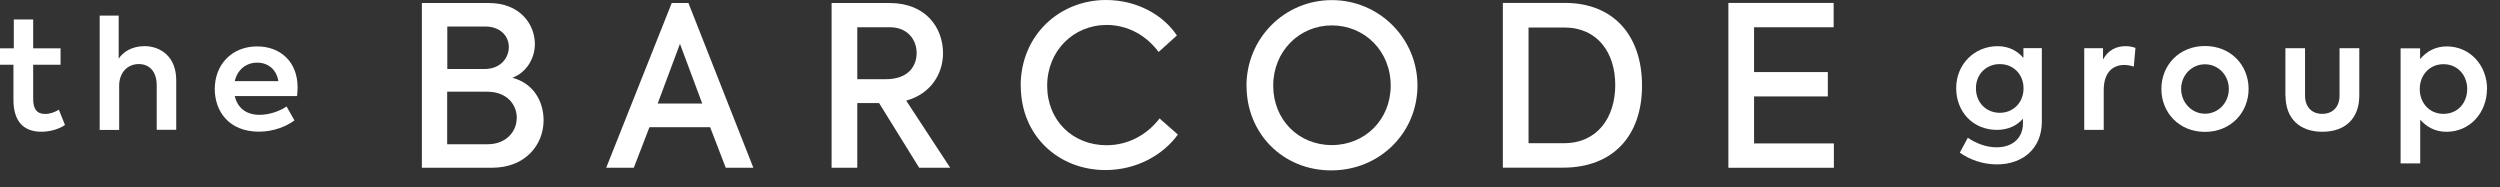
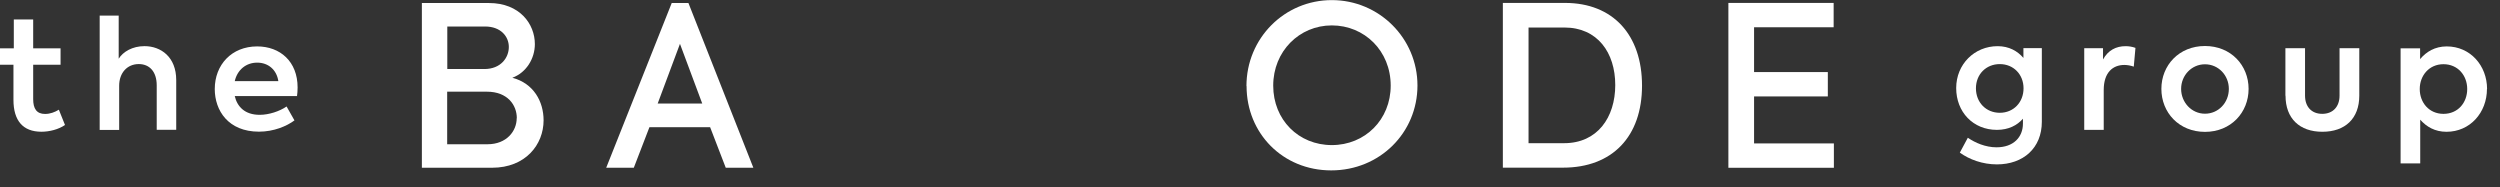
<svg xmlns="http://www.w3.org/2000/svg" width="147" height="11" viewBox="0 0 147 11" fill="none">
  <rect x="0" y="0" width="147" height="11" fill="#333333" stroke="none" />
  <path d="M31.963 7.072C31.963 8.503 30.902 9.863 28.936 9.863H24.806V0.178H28.751C30.56 0.178 31.45 1.41 31.45 2.592C31.45 3.454 30.938 4.273 30.126 4.572C31.372 4.899 31.963 5.961 31.963 7.079V7.072ZM26.301 1.552V4.059H28.48C29.449 4.059 29.919 3.39 29.919 2.763C29.919 2.136 29.435 1.559 28.53 1.559H26.301V1.552ZM30.389 6.951C30.389 6.174 29.841 5.391 28.63 5.391H26.294V8.482H28.666C29.791 8.482 30.382 7.705 30.382 6.951H30.389Z" fill="white" />
  <path d="M41.755 7.478H38.187L37.268 9.863H35.645L39.497 0.178H40.48L44.297 9.863H42.674L41.755 7.478ZM38.671 6.089H41.292L39.982 2.578L38.671 6.089Z" fill="white" />
-   <path d="M51.69 6.06H50.408V9.863H48.898V0.178H52.317C54.439 0.178 55.45 1.631 55.45 3.126C55.45 4.316 54.753 5.512 53.285 5.918L55.871 9.863H54.047L51.69 6.06ZM50.408 4.657H52.089C53.414 4.657 53.898 3.881 53.898 3.112C53.898 2.343 53.371 1.602 52.324 1.602H50.408V4.657Z" fill="white" />
-   <path d="M60.015 5.049C60.015 2.058 62.308 0 65.035 0C66.83 0 68.39 0.862 69.202 2.087L68.126 3.055C67.421 2.108 66.346 1.467 65.071 1.467C63.134 1.467 61.574 2.977 61.574 5.042C61.574 7.108 63.098 8.539 65.064 8.539C66.346 8.539 67.45 7.919 68.183 6.965L69.259 7.912C68.397 9.102 66.844 9.999 65 9.999C62.258 9.999 60.022 8.005 60.022 5.042L60.015 5.049Z" fill="white" />
  <path d="M73.291 5.062C73.291 2.242 75.534 0.006 78.312 0.006C81.089 0.006 83.347 2.249 83.347 5.027C83.347 7.804 81.132 10.019 78.276 10.019C75.42 10.019 73.298 7.833 73.298 5.062H73.291ZM81.773 5.034C81.773 2.99 80.228 1.494 78.312 1.494C76.396 1.494 74.865 3.018 74.865 5.034C74.865 7.049 76.361 8.531 78.312 8.531C80.263 8.531 81.773 7.035 81.773 5.034Z" fill="white" />
  <path d="M88.368 0.172H92.029C94.835 0.172 96.551 2.045 96.551 5.036C96.551 8.027 94.806 9.858 91.908 9.858H88.368V0.172ZM91.972 8.419C93.923 8.419 94.977 6.909 94.977 5C94.977 3.092 93.93 1.618 91.986 1.618H89.878V8.419H91.972Z" fill="white" />
  <path d="M101.629 0.172H107.818V1.603H103.139V4.238H107.476V5.67H103.139V8.433H107.832V9.865H101.629V0.179V0.172Z" fill="white" />
  <path d="M3.824 7.348C3.454 7.604 2.92 7.746 2.436 7.746C1.346 7.746 0.791 7.091 0.791 5.873V3.808H0V2.84H0.812V1.145H1.951V2.84H3.561V3.808H1.951V5.831C1.951 6.393 2.158 6.7 2.649 6.7C2.956 6.7 3.226 6.593 3.461 6.45L3.824 7.355V7.348Z" fill="white" />
  <path d="M5.854 0.918H6.979V3.453C7.235 3.04 7.791 2.713 8.496 2.713C9.457 2.713 10.362 3.347 10.362 4.707V7.634H9.215V5.02C9.215 4.201 8.781 3.767 8.161 3.767C7.477 3.767 7.007 4.287 7.007 5.042V7.641H5.861V0.925L5.854 0.918Z" fill="white" />
  <path d="M17.464 5.648H13.803C13.945 6.268 14.394 6.752 15.27 6.752C15.811 6.752 16.438 6.546 16.851 6.261L17.314 7.08C16.865 7.415 16.103 7.742 15.227 7.742C13.426 7.742 12.628 6.503 12.628 5.235C12.628 3.804 13.625 2.729 15.121 2.729C16.474 2.729 17.499 3.619 17.499 5.143C17.499 5.335 17.485 5.499 17.464 5.656V5.648ZM13.803 4.772H16.367C16.267 4.103 15.776 3.683 15.121 3.683C14.465 3.683 13.953 4.11 13.803 4.772Z" fill="white" />
  <path d="M120.06 2.836V7.159C120.06 8.711 118.963 9.666 117.417 9.666C116.577 9.666 115.801 9.381 115.238 8.975L115.708 8.099C116.143 8.398 116.748 8.662 117.396 8.662C118.393 8.662 118.949 8.063 118.949 7.266V6.981C118.607 7.373 118.101 7.636 117.417 7.636C116.014 7.636 115.024 6.582 115.024 5.179C115.024 3.776 116.1 2.715 117.46 2.715C118.13 2.715 118.628 3 118.977 3.406V2.829H120.052L120.06 2.836ZM118.984 5.193C118.984 4.374 118.393 3.769 117.588 3.769C116.784 3.769 116.185 4.367 116.185 5.193C116.185 6.019 116.776 6.632 117.588 6.632C118.4 6.632 118.984 6.012 118.984 5.193Z" fill="white" />
  <path d="M122.553 2.836H123.657V3.498C123.956 2.957 124.419 2.715 124.988 2.715C125.166 2.715 125.366 2.743 125.565 2.815L125.466 3.918C125.28 3.854 125.088 3.819 124.91 3.819C124.248 3.819 123.699 4.246 123.699 5.293V7.636H122.553V2.836Z" fill="white" />
  <path d="M127.089 5.226C127.089 3.837 128.129 2.705 129.653 2.705C131.177 2.705 132.217 3.837 132.217 5.226C132.217 6.615 131.177 7.754 129.653 7.754C128.129 7.754 127.089 6.622 127.089 5.226ZM131.056 5.226C131.056 4.429 130.443 3.78 129.653 3.78C128.862 3.78 128.25 4.436 128.25 5.226C128.25 6.017 128.862 6.686 129.653 6.686C130.443 6.686 131.056 6.038 131.056 5.226Z" fill="white" />
  <path d="M134.382 5.626V2.834H135.536V5.626C135.536 6.26 135.906 6.694 136.547 6.694C137.188 6.694 137.565 6.26 137.565 5.626V2.834H138.726V5.626C138.726 6.972 137.893 7.748 136.554 7.748C135.215 7.748 134.389 6.965 134.389 5.626H134.382Z" fill="white" />
  <path d="M146.233 5.228C146.233 6.624 145.236 7.749 143.854 7.749C143.171 7.749 142.672 7.45 142.309 7.037V9.608H141.155V2.842H142.302V3.476C142.665 3.042 143.178 2.729 143.869 2.729C145.25 2.729 146.24 3.854 146.24 5.235L146.233 5.228ZM145.072 5.235C145.072 4.431 144.517 3.775 143.676 3.775C142.836 3.775 142.281 4.438 142.281 5.235C142.281 6.033 142.829 6.695 143.676 6.695C144.524 6.695 145.072 6.04 145.072 5.235Z" fill="white" />
</svg>